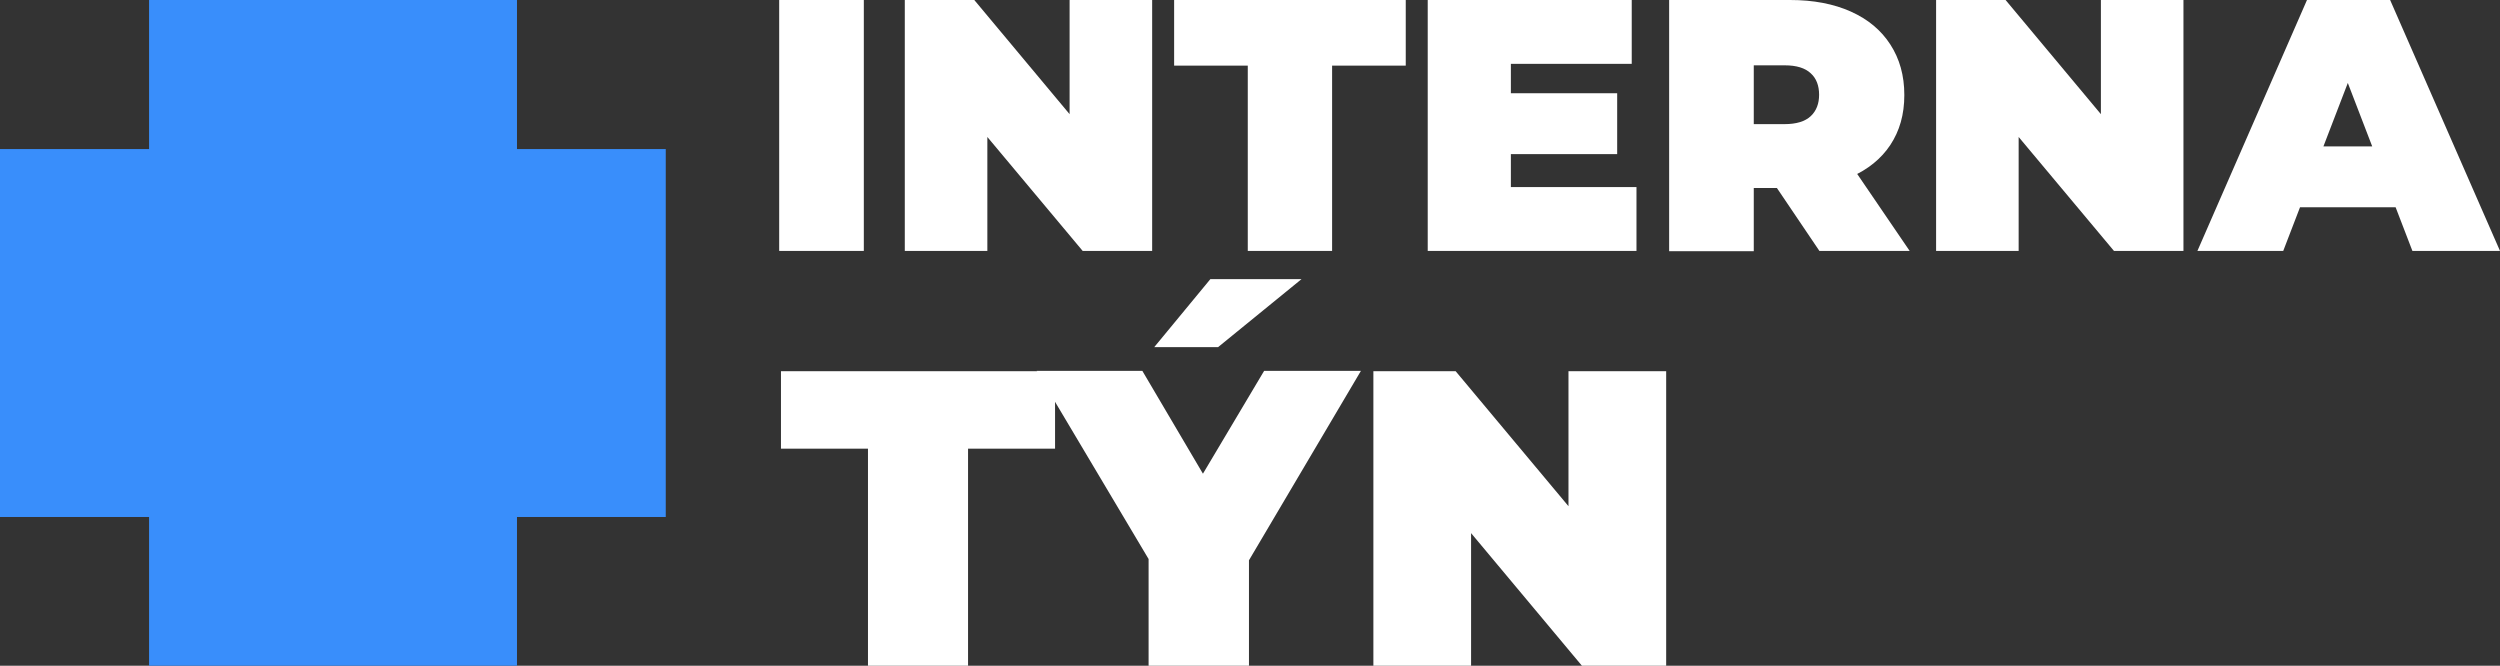
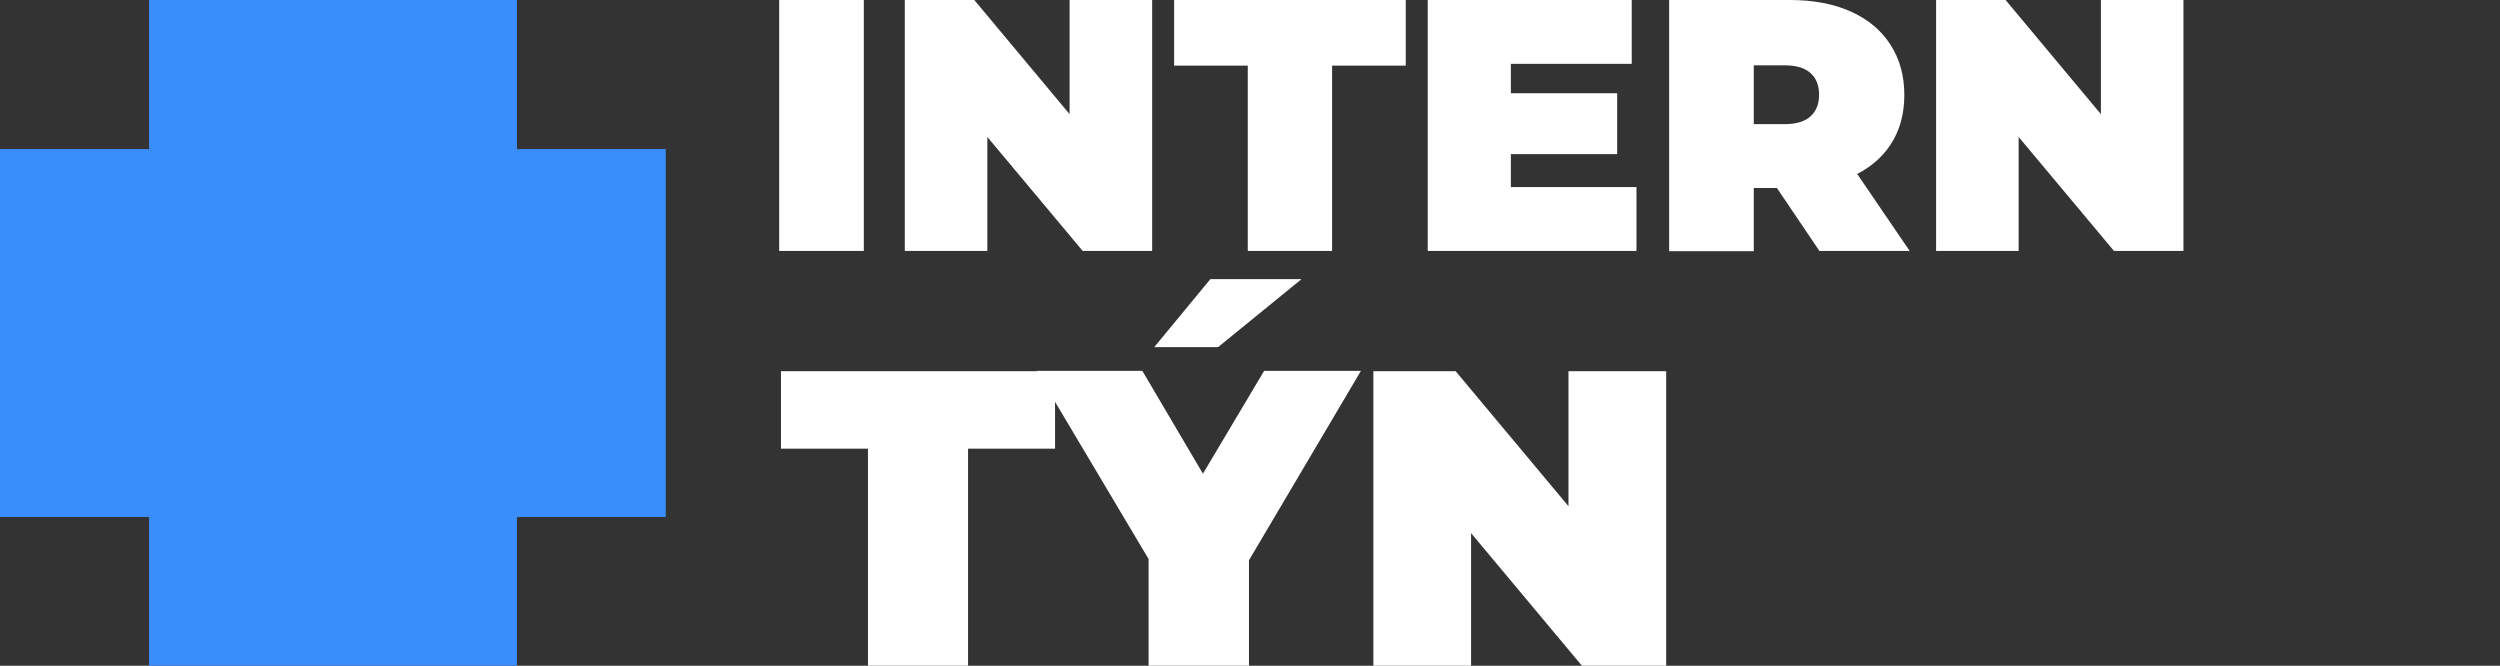
<svg xmlns="http://www.w3.org/2000/svg" id="Layer_1" version="1.1" viewBox="0 0 841.9 224.2">
  <rect x="0" y="0" width="841.9" height="224.2" fill="#333333" stroke="none" />
  <defs>
    <style>
      .st0 {
        fill: #398efb;
      }
      .st1 {
        fill: #ffffff;
      }
    </style>
  </defs>
  <g id="Layer_11" data-name="Layer_1">
    <g>
      <path class="st1" d="M262.4,84.5V0h28.5v84.5h-28.5Z" />
      <path class="st1" d="M304.7,84.5V0h23.4l43,51.5h-10.9V0h27.8v84.5h-23.4l-43-51.4h10.9v51.4h-27.8Z" />
      <path class="st1" d="M420.2,84.5V22.1h-24.8V0h78v22.1h-24.8v62.4h-28.5,0Z" />
      <path class="st1" d="M508.8,63h42.3v21.5h-70.3V0h68.7v21.5h-40.7v41.5ZM506.9,31.4h37.7v20.5h-37.7v-20.5h0Z" />
      <path class="st1" d="M562.1,84.5V0h40.7c7.9,0,14.7,1.3,20.5,3.9,5.8,2.6,10.2,6.3,13.3,11.1s4.7,10.4,4.7,17-1.6,12.1-4.7,16.8c-3.1,4.7-7.6,8.3-13.3,10.8-5.8,2.5-12.6,3.7-20.5,3.7h-24.9l12.7-11.7v33h-28.5ZM590.6,54.7l-12.7-12.9h23.1c3.9,0,6.9-.9,8.8-2.7,1.9-1.8,2.8-4.2,2.8-7.2s-.9-5.5-2.8-7.2c-1.9-1.8-4.8-2.7-8.8-2.7h-23.1l12.7-12.9v45.7h0ZM612.7,84.5l-20.8-30.8h30.2l21,30.8h-30.4Z" />
      <path class="st1" d="M652,84.5V0h23.4l43,51.5h-10.9V0h27.8v84.5h-23.4l-43-51.4h10.9v51.4h-27.8Z" />
-       <path class="st1" d="M740,84.5L776.9,0h28l37,84.5h-29.5l-27.3-71h11.1l-27.3,71h-29,0ZM761.9,69.8l7.2-20.5h38.9l7.2,20.5h-53.4,0Z" />
    </g>
    <g>
      <rect class="st0" x="50.2" width="123.9" height="224.2" />
      <rect class="st0" y="50.2" width="224.2" height="123.9" />
    </g>
  </g>
  <g>
    <path class="st1" d="M292.3,225v-73.9h-29.3v-26.1h92.3v26.1h-29.3v73.9h-33.7Z" />
    <path class="st1" d="M386.8,225v-43.9l7.7,20.1-45.4-76.3h35.6l30.7,52.1h-20.7l31-52.1h32.6l-45.1,76.3,7.4-20.1v43.9h-33.7ZM388.7,116.9l18.9-22.9h30.7l-28.1,22.9h-21.4Z" />
    <path class="st1" d="M462.5,225v-100h27.7l50.9,60.9h-12.9v-60.9h32.9v100h-27.7l-50.9-60.9h12.9v60.9h-32.9Z" />
  </g>
</svg>